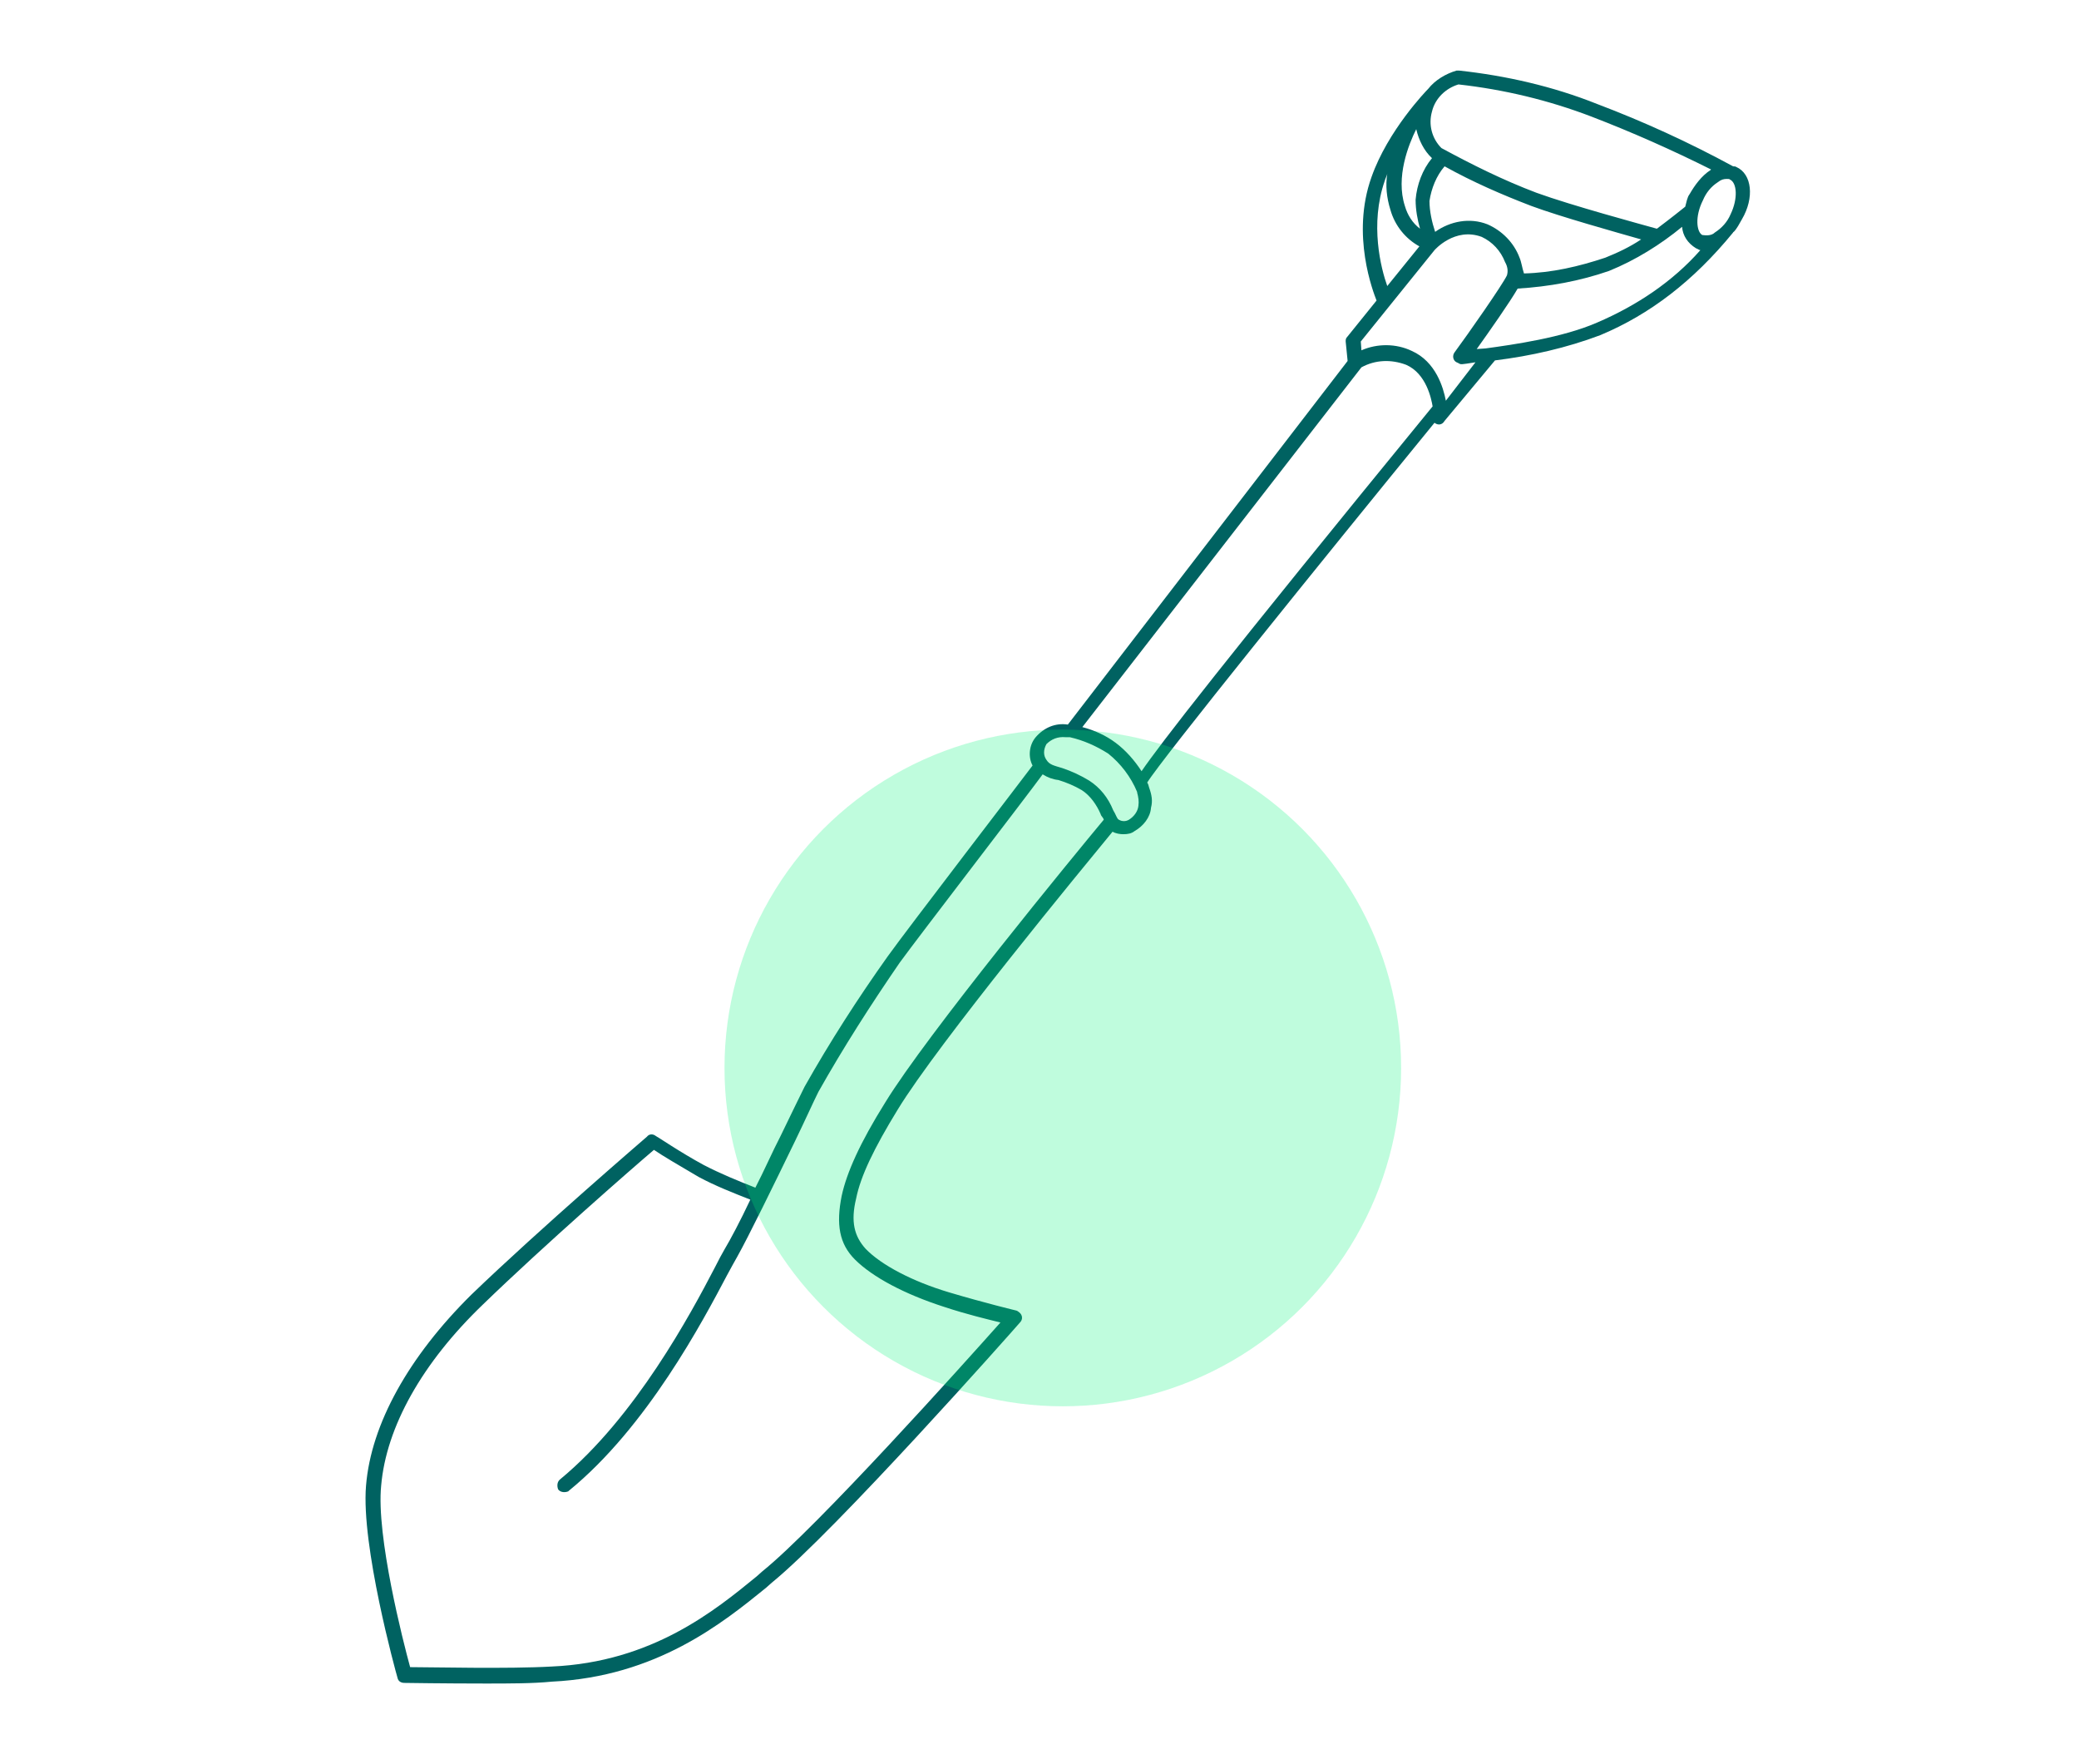
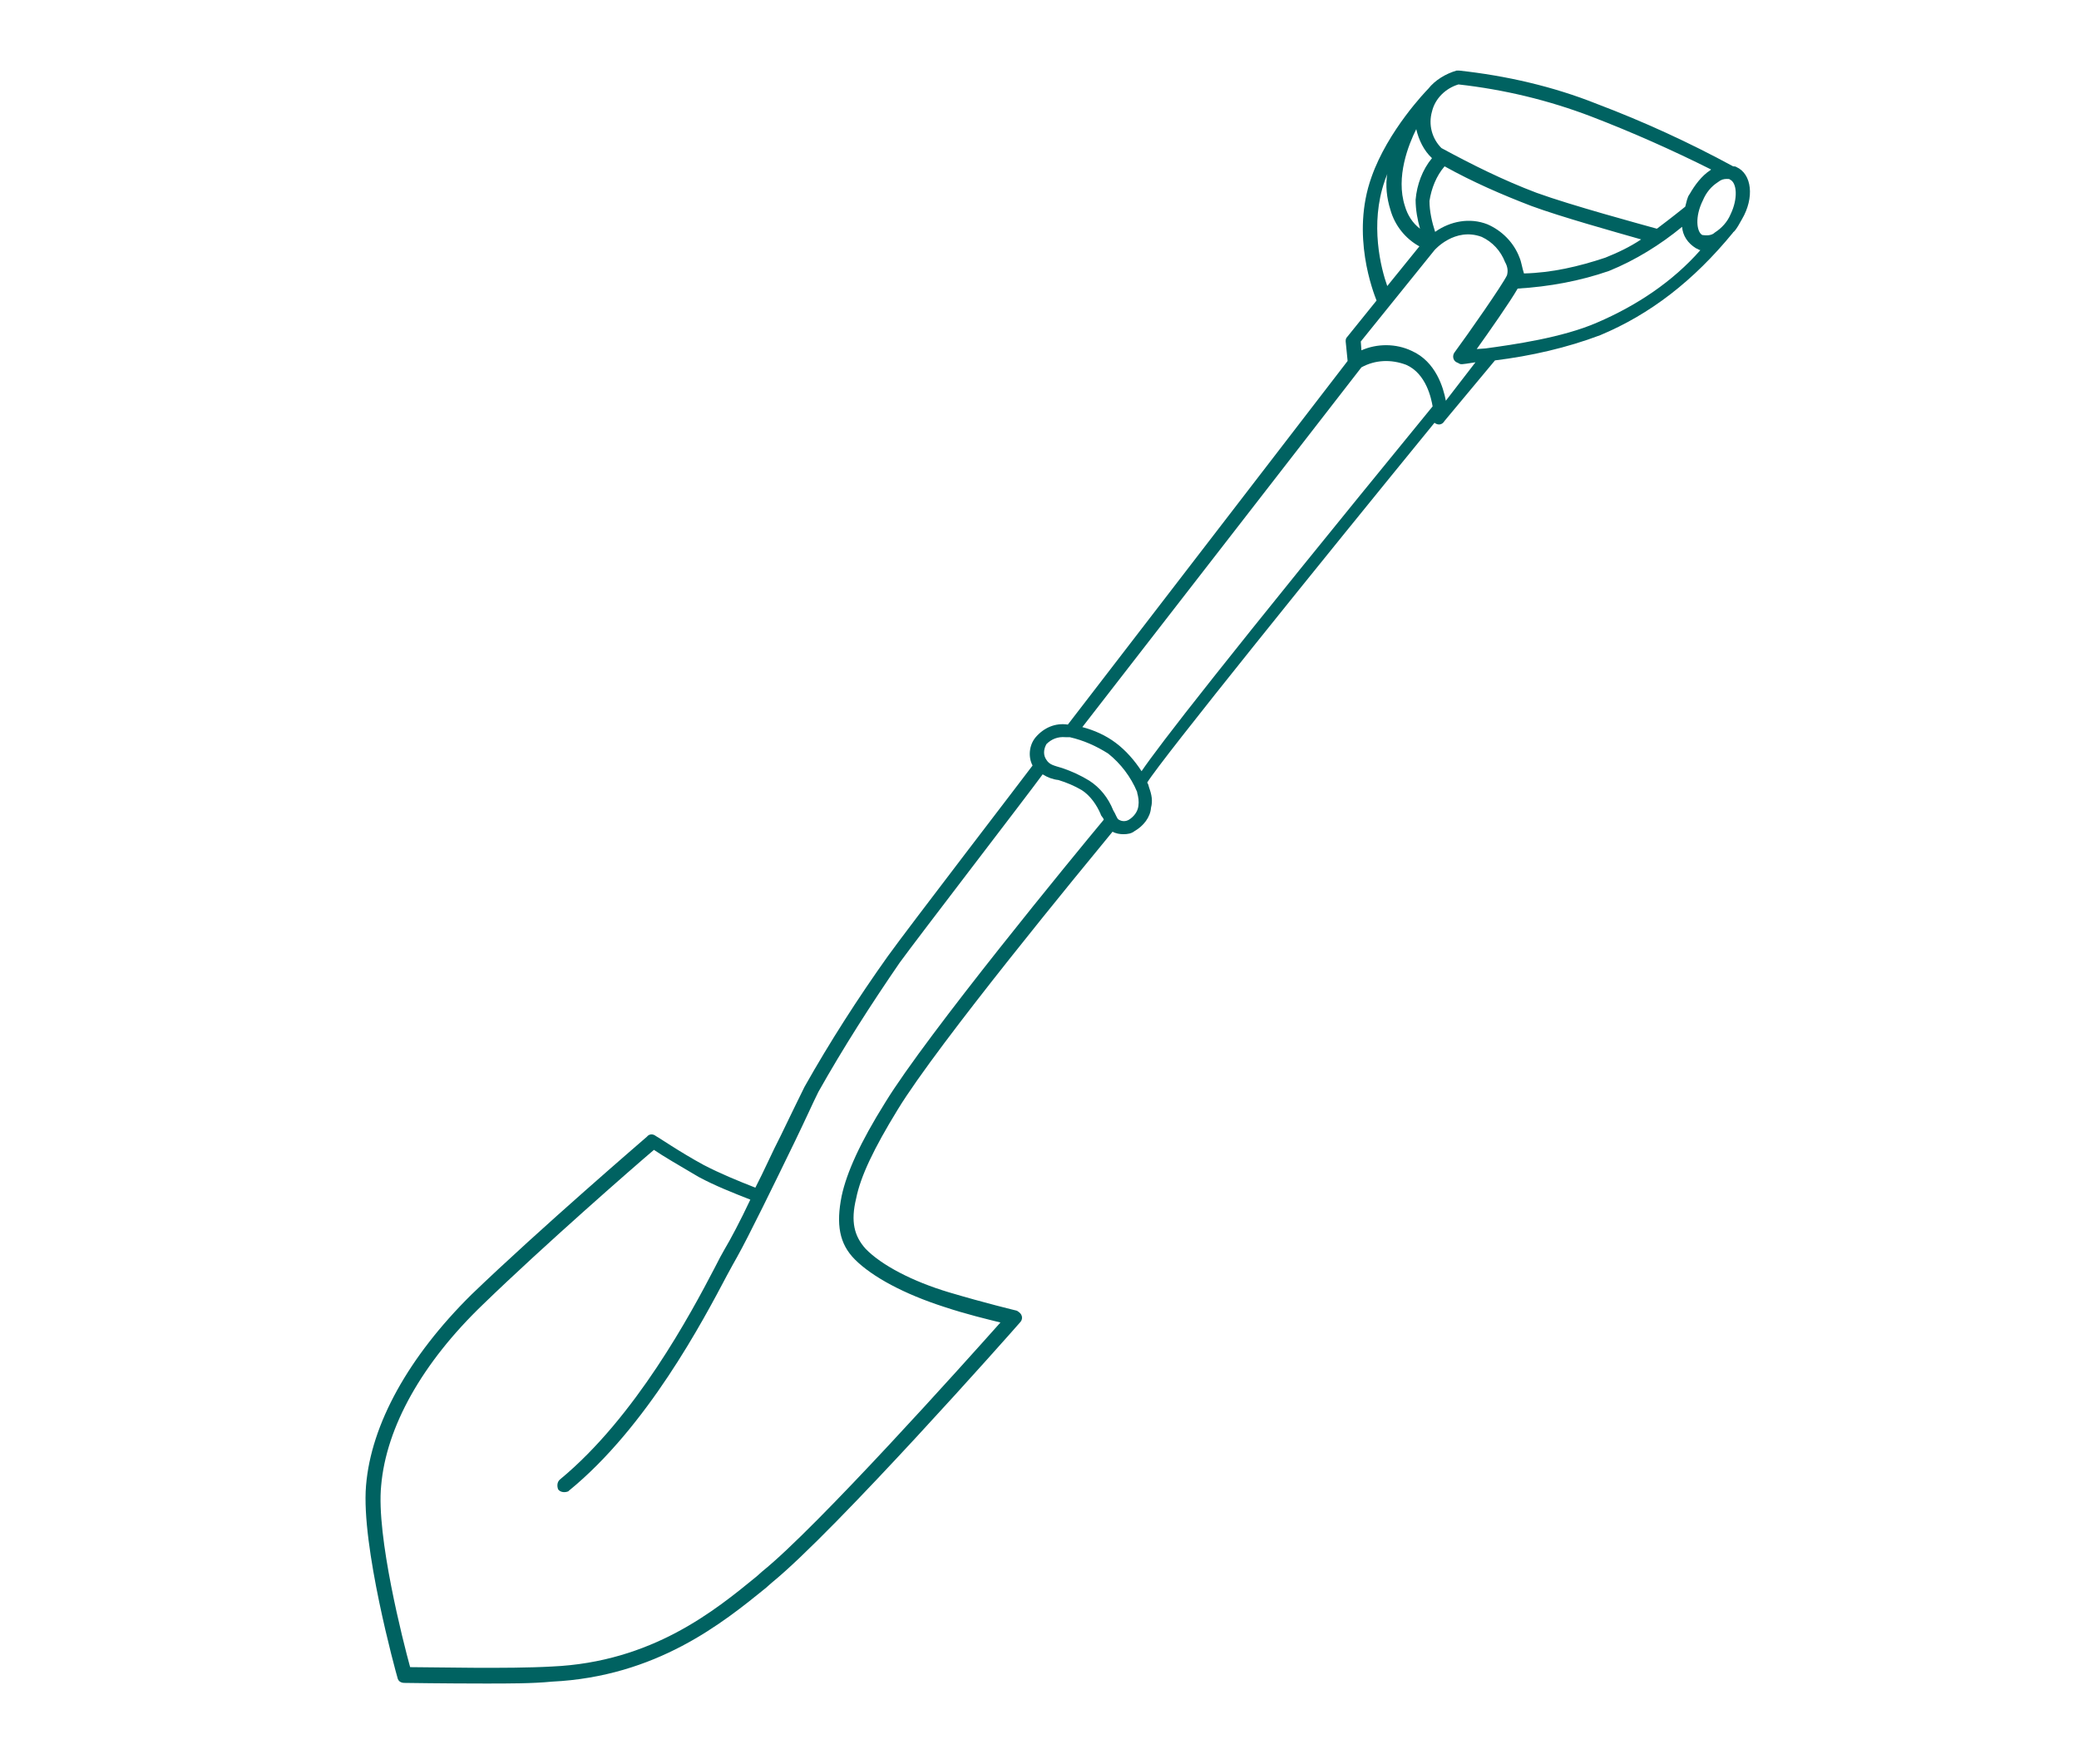
<svg xmlns="http://www.w3.org/2000/svg" version="1.1" id="schaufel" viewBox="0 0 330 280" width="330" height="280">
  <style type="text/css">
	.st0{fill:#006261;}
	.st1{opacity:0.25;fill:#00F478;enable-background:new    ;}
</style>
  <path class="st0" d="M275.6,26.5c-0.1-0.1-0.4-0.1-0.5-0.1l0,0c-7-3.8-14.2-7.1-21.6-9.9c-7-2.8-14.5-4.5-21.9-5.3  c-0.1,0-0.3,0-0.3,0h-0.1c-1.7,0.5-3.4,1.5-4.5,2.9l0,0c-0.3,0.3-6.4,6.6-9,14c-3.3,9.2,0.3,18.3,0.8,19.6l-4.6,5.7  c-0.3,0.3-0.3,0.5-0.3,0.8l0.3,3v0.1L169.5,115c-2-0.3-3.8,0.5-5.1,2c-1.1,1.3-1.2,3.2-0.5,4.5c-0.8,1.1-20,26.1-23,30.3  c-4.7,6.6-9.2,13.6-13.2,20.7c-0.8,1.6-2.2,4.5-3.8,7.8c-1.3,2.5-2.6,5.5-4,8.2c-2.8-1.1-5.5-2.2-8.2-3.6c-3.7-2-7.5-4.6-7.6-4.6  c-0.5-0.4-1.1-0.3-1.4,0.1c-0.1,0.1-17,14.6-27.9,25.1c-9.9,9.8-15.9,20.5-16.7,30.3c-0.8,9.5,4.7,29.5,5,30.5  c0.1,0.5,0.5,0.8,1.1,0.8c0.1,0,6.3,0.1,12.9,0.1c3.7,0,7.5,0,10.5-0.3c16.6-0.8,27.1-9.3,34-14.9l0.9-0.8  c10.1-8.2,38.2-39.9,39.4-41.3c0.5-0.5,0.4-1.2-0.1-1.6c-0.1-0.1-0.4-0.3-0.5-0.3c0,0-5-1.2-10.7-2.9c-5.7-1.7-10.7-4.3-13.2-6.9  c-1.8-2-2.4-4.3-1.5-8c0.7-3.5,2.8-7.9,6.6-14.1c6.4-10.5,29.5-38.5,34.1-44.1l0,0c0.5,0.3,1.2,0.4,1.7,0.4c0.7,0,1.3-0.1,1.8-0.5  c1.4-0.8,2.5-2.2,2.6-3.7c0.3-1.1,0.1-2.1-0.3-3.2c-0.1-0.3-0.1-0.5-0.3-0.8c2.2-3.6,27.8-35.3,45.6-57.1c0.5,0.4,1.2,0.4,1.6-0.3  l8-9.6c5.7-0.7,11.4-2,16.7-4c7.9-3.3,14.8-8.6,21.1-16.3c0,0,0-0.1,0.1-0.1c0.5-0.5,0.9-1.3,1.3-2  C278.5,31.4,278.1,27.6,275.6,26.5z M270.3,31.8c0.5-1.2,1.3-2.2,2.4-2.9c0.5-0.4,0.9-0.5,1.4-0.5c0.3,0,0.4,0,0.5,0.1  c1.1,0.5,1.3,3,0.1,5.5c-0.5,1.2-1.4,2.2-2.5,2.9c-0.5,0.5-1.3,0.5-2,0.4C269.3,36.8,269,34.4,270.3,31.8z M231.5,13.4  c7.2,0.8,14.3,2.5,21.1,5.1c6.5,2.5,12.8,5.3,19,8.4l-0.1,0.1c-1.4,0.9-2.5,2.4-3.3,3.8c-0.4,0.5-0.5,1.3-0.7,2  c-0.5,0.4-2.1,1.7-4.5,3.5c-2.5-0.7-13.6-3.7-19.1-5.7c-5.3-2-10.3-4.5-15.1-7.1c-1.5-1.5-2.1-3.7-1.5-5.8  C227.8,15.6,229.5,14,231.5,13.4z M241.2,40.9c-0.9-2.4-2.8-4.3-5.1-5.3c-2.8-1.1-5.9-0.5-8.3,1.2c-0.5-1.5-0.9-3.3-0.9-4.9  c0.3-2,1.1-4,2.4-5.5c4.5,2.5,9.1,4.5,13.8,6.3c4.6,1.7,13.2,4.1,17.4,5.3c-1.8,1.2-3.7,2.1-5.7,2.9c-4.2,1.4-8.5,2.4-12.9,2.5  C241.6,42.5,241.5,41.6,241.2,40.9z M224.8,20.5c0.4,1.7,1.2,3.4,2.5,4.6c-1.5,1.8-2.4,4.2-2.6,6.6c0,1.6,0.3,3.2,0.7,4.6  c-1.2-0.9-2-2.2-2.4-3.6C221.5,28.1,223.6,22.9,224.8,20.5z M219.8,28.7c0.1-0.4,0.3-0.7,0.4-1.1c-0.3,1.8-0.1,3.8,0.5,5.7  c0.7,2.5,2.4,4.6,4.6,5.8l-5.1,6.3C219.2,42.6,217.4,35.6,219.8,28.7z M140.5,175c-4,6.4-6.1,11.1-6.9,14.8  c-0.9,4.5-0.4,7.6,2.1,10.1c2.8,2.8,7.9,5.5,14.1,7.5c3.6,1.2,7,2,9,2.5c-5.7,6.4-29.1,32.5-37.8,39.5l-0.9,0.8  c-6.6,5.4-16.6,13.6-32.5,14.3c-7,0.4-19.1,0.1-22.5,0.1c-1.1-4-5.4-20.8-4.6-28.8c0.8-9.3,6.5-19.5,16.2-28.8  c9.6-9.3,23.8-21.7,27.1-24.5c1.3,0.9,4.2,2.6,7.1,4.3c2.6,1.4,5.4,2.5,8.2,3.6c-1.6,3.4-3.2,6.4-4.1,7.9c-0.4,0.7-0.9,1.6-1.6,3  c-3.7,7.1-12.5,23.6-24.5,33.5c-0.5,0.4-0.5,1.1-0.3,1.6c0.4,0.5,1.1,0.5,1.6,0.3l0.1-0.1c12.4-10.1,21.3-27,25.1-34.2  c0.7-1.3,1.2-2.2,1.6-2.9c1.8-3.2,5.9-11.6,9.2-18.4c1.6-3.3,2.9-6.2,3.7-7.8c4-7.1,8.3-13.8,12.9-20.5c2.9-4,20.3-26.6,22.7-29.9  c0.8,0.5,1.6,0.8,2.5,0.9c1.3,0.4,2.5,0.9,3.7,1.6c1.4,0.9,2.4,2.4,3,3.8c0.1,0.4,0.4,0.5,0.5,0.9  C170.7,135.5,147.1,164.2,140.5,175z M180.7,127.9c-0.1,0.9-0.7,1.7-1.5,2.2c-0.5,0.3-1.1,0.3-1.6,0c-0.3-0.1-0.5-0.9-0.9-1.5  c-0.8-2-2.1-3.6-3.8-4.7c-1.3-0.8-2.8-1.5-4.3-2c-1.3-0.4-2-0.5-2.5-1.3c-0.5-0.7-0.5-1.6,0-2.5c0.8-0.8,1.8-1.2,3-1.1  c0.3,0,0.5,0,0.7,0c2.2,0.5,4.2,1.4,6.1,2.6c2,1.6,3.6,3.7,4.6,6.1l0,0v0.1C180.7,126.5,180.8,127.2,180.7,127.9z M181.2,122.4  c-1.1-1.7-2.5-3.3-4.1-4.5s-3.4-2-5.3-2.5l44.3-57.1c2.2-1.2,4.7-1.3,7.1-0.4c3.2,1.4,4,5.4,4.2,6.6  C193.7,105.7,184,118.3,181.2,122.4L181.2,122.4z M229.5,63.6c-0.4-2.1-1.6-6.2-5.4-7.9c-2.5-1.2-5.5-1.2-8-0.1l-0.1-1.4l11.7-14.5  c0,0,3.2-3.7,7.5-2.1c1.7,0.8,3,2.2,3.7,4c0.4,0.7,0.5,1.4,0.3,2.1c-0.7,1.5-6.3,9.5-8.3,12.2c-0.4,0.5-0.3,1.3,0.3,1.6  c0.3,0.1,0.5,0.3,0.7,0.3h0.1h0.1c0.1,0,0.9-0.1,2.1-0.3L229.5,63.6z M253.5,51.2c-5.5,2.4-13.3,3.5-17.7,4.1l-1.4,0.1  c2-2.8,5.3-7.5,6.5-9.6c5-0.3,9.9-1.2,14.5-2.8c4.2-1.7,8.2-4.2,11.6-7c0.1,1.4,0.9,2.6,2.2,3.4c0.3,0.1,0.5,0.3,0.7,0.3  C265.5,44.7,259.8,48.5,253.5,51.2L253.5,51.2z" />
-   <circle class="st1" cx="168.7" cy="169.5" r="53.7" />
</svg>